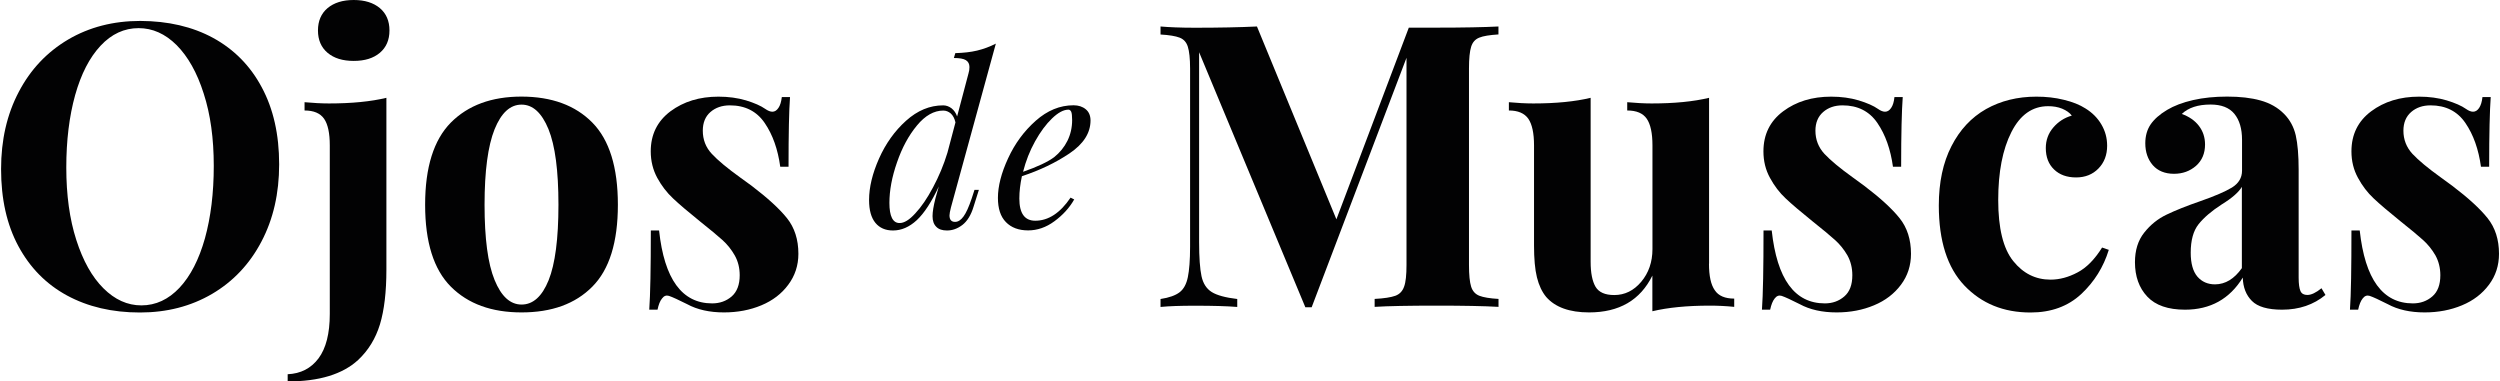
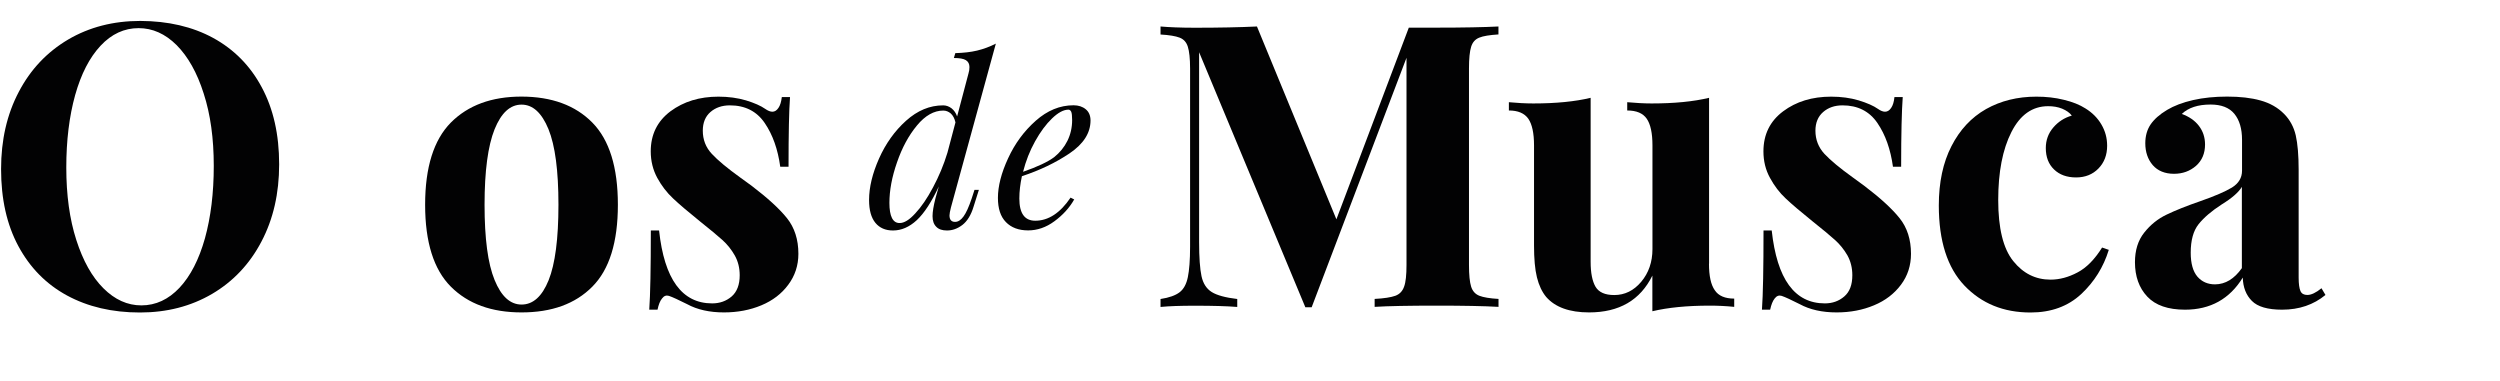
<svg xmlns="http://www.w3.org/2000/svg" width="118pt" height="18pt" viewBox="0 0 118 18" version="1.1">
  <g id="surface1">
    <path style=" stroke:none;fill-rule:nonzero;fill:rgb(0.784%,0.784%,1.176%);fill-opacity:1;" d="M 45.996 8.961 L 46.203 8.961 L 45.953 9.754 C 45.832 10.156 45.652 10.441 45.426 10.617 C 45.195 10.793 44.953 10.879 44.699 10.879 C 44.477 10.879 44.305 10.824 44.191 10.703 C 44.074 10.586 44.016 10.422 44.016 10.203 C 44.016 10 44.062 9.719 44.156 9.352 L 44.312 8.801 C 43.969 9.531 43.625 10.062 43.273 10.391 C 42.918 10.719 42.543 10.879 42.148 10.879 C 41.793 10.879 41.516 10.758 41.32 10.52 C 41.121 10.277 41.02 9.922 41.02 9.441 C 41.02 8.836 41.18 8.184 41.492 7.48 C 41.805 6.777 42.23 6.18 42.766 5.699 C 43.305 5.215 43.887 4.973 44.516 4.973 C 44.656 4.973 44.793 5.02 44.914 5.113 C 45.035 5.211 45.121 5.336 45.176 5.496 L 45.715 3.457 C 45.746 3.359 45.758 3.266 45.758 3.164 C 45.758 3.02 45.703 2.91 45.59 2.84 C 45.48 2.77 45.289 2.738 45.023 2.738 L 45.09 2.508 C 45.473 2.496 45.816 2.461 46.121 2.387 C 46.43 2.312 46.723 2.203 47.004 2.059 L 44.883 9.797 C 44.84 9.969 44.816 10.094 44.816 10.168 C 44.816 10.371 44.906 10.473 45.078 10.473 C 45.223 10.473 45.355 10.387 45.477 10.219 C 45.602 10.051 45.73 9.766 45.867 9.359 Z M 43.203 10.07 C 43.488 9.766 43.766 9.359 44.039 8.844 C 44.312 8.332 44.543 7.789 44.719 7.207 L 45.098 5.777 C 45.055 5.59 44.98 5.449 44.875 5.355 C 44.77 5.266 44.652 5.219 44.523 5.219 C 44.086 5.219 43.668 5.453 43.281 5.922 C 42.891 6.391 42.578 6.969 42.34 7.66 C 42.098 8.352 41.98 8.988 41.98 9.578 C 41.98 10.207 42.141 10.527 42.457 10.527 C 42.676 10.531 42.922 10.379 43.203 10.07 Z M 43.203 10.07 " />
    <path style=" stroke:none;fill-rule:nonzero;fill:rgb(0.784%,0.784%,1.176%);fill-opacity:1;" d="M 50.484 7.238 C 49.828 7.68 49.078 8.039 48.234 8.316 C 48.156 8.68 48.113 9.031 48.113 9.371 C 48.113 10.07 48.363 10.418 48.863 10.418 C 49.484 10.418 50.039 10.055 50.531 9.328 L 50.703 9.414 C 50.473 9.816 50.16 10.156 49.766 10.445 C 49.375 10.734 48.957 10.875 48.527 10.875 C 48.082 10.875 47.73 10.742 47.48 10.484 C 47.223 10.223 47.102 9.84 47.102 9.34 C 47.102 8.789 47.262 8.164 47.582 7.473 C 47.902 6.777 48.336 6.188 48.887 5.699 C 49.434 5.215 50.027 4.969 50.672 4.969 C 50.902 4.969 51.094 5.031 51.246 5.156 C 51.395 5.277 51.473 5.457 51.473 5.691 C 51.469 6.281 51.141 6.793 50.484 7.238 Z M 49.656 5.59 C 49.375 5.859 49.105 6.223 48.855 6.672 C 48.605 7.121 48.418 7.602 48.289 8.109 C 48.973 7.871 49.465 7.637 49.762 7.414 C 50.027 7.199 50.234 6.945 50.383 6.645 C 50.531 6.344 50.605 6.02 50.605 5.668 C 50.605 5.473 50.59 5.34 50.562 5.277 C 50.531 5.211 50.488 5.176 50.43 5.176 C 50.199 5.176 49.941 5.316 49.656 5.59 Z M 49.656 5.59 " />
    <path style=" stroke:none;fill-rule:nonzero;fill:rgb(0.784%,0.784%,1.176%);fill-opacity:1;" d="M 10.066 1.793 C 11.047 2.332 11.812 3.102 12.355 4.121 C 12.902 5.137 13.176 6.348 13.176 7.758 C 13.176 9.129 12.898 10.344 12.34 11.402 C 11.785 12.461 11.008 13.285 10.012 13.871 C 9.012 14.457 7.879 14.75 6.605 14.75 C 5.293 14.75 4.145 14.48 3.16 13.945 C 2.176 13.41 1.414 12.633 0.867 11.617 C 0.32 10.602 0.051 9.391 0.051 7.98 C 0.051 6.609 0.328 5.395 0.887 4.336 C 1.441 3.277 2.219 2.457 3.215 1.867 C 4.211 1.281 5.348 0.988 6.621 0.988 C 7.934 0.992 9.082 1.258 10.066 1.793 Z M 4.746 2.16 C 4.227 2.715 3.828 3.488 3.547 4.488 C 3.27 5.484 3.129 6.625 3.129 7.906 C 3.129 9.203 3.285 10.344 3.602 11.328 C 3.918 12.312 4.344 13.074 4.883 13.609 C 5.422 14.145 6.016 14.414 6.672 14.414 C 7.355 14.414 7.953 14.133 8.473 13.582 C 8.992 13.027 9.391 12.25 9.672 11.254 C 9.949 10.254 10.09 9.113 10.09 7.832 C 10.09 6.535 9.934 5.395 9.613 4.41 C 9.301 3.426 8.871 2.668 8.336 2.129 C 7.797 1.594 7.199 1.328 6.543 1.328 C 5.867 1.328 5.266 1.602 4.746 2.16 Z M 4.746 2.16 " />
-     <path style=" stroke:none;fill-rule:nonzero;fill:rgb(0.784%,0.784%,1.176%);fill-opacity:1;" d="M 13.574 17.664 C 14.195 17.637 14.68 17.387 15.035 16.914 C 15.387 16.441 15.566 15.742 15.566 14.82 L 15.566 6.859 C 15.566 6.285 15.477 5.867 15.297 5.605 C 15.113 5.344 14.809 5.215 14.375 5.215 L 14.375 4.824 C 14.773 4.859 15.156 4.883 15.527 4.883 C 16.605 4.883 17.508 4.793 18.238 4.617 L 18.238 12.73 C 18.238 13.777 18.137 14.637 17.934 15.309 C 17.727 15.984 17.383 16.543 16.902 16.992 C 16.172 17.664 15.062 18.004 13.578 18.004 L 13.578 17.664 Z M 17.93 0.383 C 18.23 0.637 18.383 0.988 18.383 1.438 C 18.383 1.887 18.23 2.238 17.93 2.492 C 17.625 2.75 17.215 2.875 16.695 2.875 C 16.176 2.875 15.766 2.75 15.461 2.492 C 15.16 2.238 15.008 1.887 15.008 1.438 C 15.008 0.988 15.16 0.637 15.461 0.383 C 15.766 0.129 16.176 0 16.695 0 C 17.215 0 17.625 0.129 17.93 0.383 Z M 17.93 0.383 " />
    <path style=" stroke:none;fill-rule:nonzero;fill:rgb(0.784%,0.784%,1.176%);fill-opacity:1;" d="M 27.957 5.785 C 28.762 6.602 29.164 7.895 29.164 9.664 C 29.164 11.434 28.762 12.723 27.957 13.531 C 27.152 14.344 26.039 14.746 24.617 14.746 C 23.203 14.746 22.094 14.344 21.281 13.531 C 20.473 12.723 20.066 11.434 20.066 9.664 C 20.066 7.895 20.473 6.602 21.281 5.785 C 22.094 4.969 23.203 4.559 24.617 4.559 C 26.039 4.562 27.152 4.969 27.957 5.785 Z M 23.344 6.102 C 23.031 6.883 22.871 8.07 22.871 9.664 C 22.871 11.258 23.027 12.441 23.344 13.215 C 23.66 13.988 24.082 14.375 24.617 14.375 C 25.16 14.375 25.586 13.992 25.895 13.227 C 26.203 12.461 26.359 11.27 26.359 9.664 C 26.359 8.059 26.203 6.867 25.887 6.094 C 25.57 5.324 25.148 4.938 24.617 4.938 C 24.082 4.938 23.66 5.324 23.344 6.102 Z M 23.344 6.102 " />
    <path style=" stroke:none;fill-rule:nonzero;fill:rgb(0.784%,0.784%,1.176%);fill-opacity:1;" d="M 35.211 4.738 C 35.605 4.859 35.91 4.992 36.121 5.141 C 36.246 5.227 36.355 5.273 36.457 5.273 C 36.566 5.273 36.66 5.215 36.742 5.094 C 36.824 4.977 36.875 4.805 36.902 4.582 L 37.289 4.582 C 37.242 5.215 37.219 6.312 37.219 7.871 L 36.828 7.871 C 36.715 7.047 36.473 6.359 36.094 5.805 C 35.715 5.25 35.168 4.973 34.449 4.973 C 34.082 4.973 33.773 5.078 33.531 5.289 C 33.289 5.5 33.172 5.797 33.172 6.168 C 33.172 6.59 33.312 6.957 33.598 7.262 C 33.879 7.566 34.328 7.938 34.934 8.375 L 35.473 8.766 C 36.227 9.34 36.785 9.848 37.145 10.297 C 37.504 10.746 37.684 11.309 37.684 11.98 C 37.684 12.527 37.523 13.016 37.207 13.438 C 36.895 13.863 36.469 14.188 35.938 14.41 C 35.406 14.633 34.816 14.746 34.172 14.746 C 33.492 14.746 32.91 14.617 32.43 14.355 C 32.031 14.156 31.746 14.023 31.574 13.965 C 31.449 13.926 31.34 13.965 31.25 14.086 C 31.152 14.203 31.086 14.379 31.035 14.617 L 30.645 14.617 C 30.695 13.906 30.719 12.66 30.719 10.879 L 31.109 10.879 C 31.355 13.176 32.191 14.32 33.613 14.32 C 33.973 14.32 34.281 14.211 34.535 13.992 C 34.785 13.773 34.914 13.441 34.914 12.992 C 34.914 12.645 34.836 12.332 34.68 12.055 C 34.527 11.785 34.332 11.539 34.098 11.328 C 33.863 11.117 33.508 10.824 33.039 10.449 C 32.484 10 32.059 9.641 31.77 9.367 C 31.477 9.094 31.227 8.77 31.023 8.395 C 30.82 8.02 30.715 7.602 30.715 7.145 C 30.715 6.348 31.027 5.719 31.645 5.254 C 32.266 4.793 33.02 4.562 33.91 4.562 C 34.383 4.562 34.812 4.621 35.211 4.738 Z M 35.211 4.738 " />
    <path style=" stroke:none;fill-rule:nonzero;fill:rgb(0.784%,0.784%,1.176%);fill-opacity:1;" d="M 69.82 1.777 C 69.633 1.852 69.504 1.992 69.438 2.207 C 69.371 2.418 69.336 2.762 69.336 3.23 L 69.336 12.504 C 69.336 12.977 69.371 13.32 69.438 13.531 C 69.504 13.742 69.637 13.887 69.828 13.961 C 70.02 14.035 70.32 14.086 70.73 14.109 L 70.73 14.484 C 70.051 14.445 69.078 14.426 67.816 14.426 C 66.492 14.426 65.512 14.445 64.883 14.484 L 64.883 14.109 C 65.328 14.086 65.652 14.035 65.859 13.961 C 66.062 13.887 66.199 13.742 66.273 13.531 C 66.352 13.32 66.387 12.977 66.387 12.504 L 66.387 2.727 L 61.91 14.504 L 61.613 14.504 L 56.598 2.465 L 56.598 11.418 C 56.598 12.152 56.637 12.695 56.711 13.035 C 56.785 13.379 56.945 13.629 57.195 13.785 C 57.441 13.938 57.844 14.047 58.398 14.113 L 58.398 14.488 C 57.918 14.449 57.246 14.43 56.395 14.43 C 55.715 14.43 55.172 14.449 54.777 14.488 L 54.777 14.113 C 55.188 14.051 55.488 13.941 55.68 13.793 C 55.871 13.645 56 13.406 56.066 13.082 C 56.133 12.758 56.172 12.281 56.172 11.645 L 56.172 3.23 C 56.172 2.758 56.133 2.418 56.066 2.207 C 56 1.992 55.871 1.852 55.68 1.777 C 55.488 1.703 55.188 1.652 54.777 1.629 L 54.777 1.25 C 55.172 1.285 55.715 1.309 56.395 1.309 C 57.531 1.309 58.512 1.289 59.328 1.25 L 63.078 10.352 L 66.496 1.305 L 67.812 1.305 C 69.078 1.305 70.047 1.285 70.727 1.25 L 70.727 1.625 C 70.309 1.652 70.008 1.699 69.82 1.777 Z M 69.82 1.777 " />
    <path style=" stroke:none;fill-rule:nonzero;fill:rgb(0.784%,0.784%,1.176%);fill-opacity:1;" d="M 80.664 12.449 C 80.664 13.023 80.754 13.441 80.938 13.699 C 81.113 13.965 81.422 14.094 81.855 14.094 L 81.855 14.484 C 81.469 14.445 81.086 14.426 80.703 14.426 C 79.625 14.426 78.723 14.516 77.992 14.691 L 77.992 13.008 C 77.422 14.168 76.426 14.746 75.004 14.746 C 74.078 14.746 73.402 14.5 72.98 14.016 C 72.785 13.781 72.637 13.469 72.543 13.09 C 72.449 12.711 72.406 12.207 72.406 11.586 L 72.406 6.859 C 72.406 6.285 72.316 5.867 72.137 5.605 C 71.953 5.344 71.648 5.215 71.219 5.215 L 71.219 4.824 C 71.602 4.859 71.984 4.883 72.371 4.883 C 73.445 4.883 74.348 4.793 75.078 4.617 L 75.078 12.355 C 75.078 12.879 75.156 13.273 75.309 13.535 C 75.465 13.797 75.758 13.926 76.195 13.926 C 76.688 13.926 77.113 13.719 77.465 13.301 C 77.816 12.883 77.996 12.367 77.996 11.758 L 77.996 6.859 C 77.996 6.285 77.906 5.867 77.727 5.605 C 77.547 5.344 77.242 5.215 76.805 5.215 L 76.805 4.824 C 77.203 4.859 77.586 4.883 77.957 4.883 C 79.035 4.883 79.938 4.793 80.668 4.617 L 80.668 12.449 Z M 80.664 12.449 " />
    <path style=" stroke:none;fill-rule:nonzero;fill:rgb(0.784%,0.784%,1.176%);fill-opacity:1;" d="M 87.73 4.738 C 88.125 4.859 88.43 4.992 88.641 5.141 C 88.762 5.227 88.875 5.273 88.973 5.273 C 89.086 5.273 89.18 5.215 89.262 5.094 C 89.344 4.977 89.395 4.805 89.418 4.582 L 89.809 4.582 C 89.762 5.215 89.734 6.312 89.734 7.871 L 89.348 7.871 C 89.234 7.047 88.992 6.359 88.613 5.805 C 88.234 5.25 87.684 4.973 86.969 4.973 C 86.598 4.973 86.293 5.078 86.051 5.289 C 85.809 5.5 85.688 5.797 85.688 6.168 C 85.688 6.59 85.832 6.957 86.113 7.262 C 86.398 7.566 86.844 7.938 87.453 8.375 L 87.988 8.766 C 88.746 9.34 89.301 9.848 89.66 10.297 C 90.02 10.746 90.199 11.309 90.199 11.98 C 90.199 12.527 90.043 13.016 89.727 13.438 C 89.41 13.863 88.988 14.188 88.453 14.41 C 87.922 14.633 87.336 14.746 86.691 14.746 C 86.008 14.746 85.426 14.617 84.945 14.355 C 84.551 14.156 84.266 14.023 84.094 13.965 C 83.969 13.926 83.859 13.965 83.766 14.086 C 83.672 14.203 83.602 14.379 83.551 14.617 L 83.164 14.617 C 83.215 13.906 83.238 12.66 83.238 10.879 L 83.625 10.879 C 83.875 13.176 84.707 14.32 86.133 14.32 C 86.492 14.32 86.797 14.211 87.051 13.992 C 87.305 13.773 87.43 13.441 87.43 12.992 C 87.43 12.645 87.352 12.332 87.199 12.055 C 87.043 11.785 86.848 11.539 86.613 11.328 C 86.379 11.117 86.027 10.824 85.555 10.449 C 85 10 84.574 9.641 84.285 9.367 C 83.992 9.094 83.746 8.77 83.543 8.395 C 83.336 8.02 83.234 7.602 83.234 7.145 C 83.234 6.348 83.543 5.719 84.164 5.254 C 84.781 4.793 85.535 4.562 86.43 4.562 C 86.902 4.562 87.336 4.621 87.73 4.738 Z M 87.73 4.738 " />
    <path style=" stroke:none;fill-rule:nonzero;fill:rgb(0.784%,0.784%,1.176%);fill-opacity:1;" d="M 97.414 4.711 C 97.824 4.809 98.164 4.945 98.438 5.121 C 98.758 5.32 99.008 5.57 99.188 5.879 C 99.367 6.184 99.457 6.516 99.457 6.879 C 99.457 7.316 99.32 7.672 99.047 7.953 C 98.777 8.23 98.426 8.375 97.992 8.375 C 97.559 8.375 97.211 8.25 96.953 8 C 96.691 7.75 96.562 7.414 96.562 6.988 C 96.562 6.617 96.68 6.293 96.914 6.02 C 97.148 5.746 97.441 5.555 97.789 5.457 C 97.688 5.32 97.535 5.215 97.332 5.129 C 97.129 5.047 96.91 5.012 96.672 5.012 C 95.93 5.012 95.352 5.418 94.938 6.234 C 94.523 7.051 94.316 8.121 94.316 9.441 C 94.316 10.773 94.551 11.734 95.023 12.32 C 95.492 12.906 96.078 13.199 96.785 13.199 C 97.207 13.199 97.633 13.086 98.059 12.859 C 98.484 12.637 98.871 12.242 99.219 11.684 L 99.535 11.793 C 99.285 12.605 98.852 13.301 98.234 13.879 C 97.613 14.457 96.816 14.75 95.84 14.75 C 94.562 14.75 93.527 14.324 92.719 13.477 C 91.914 12.629 91.512 11.371 91.512 9.699 C 91.512 8.605 91.711 7.672 92.109 6.898 C 92.504 6.125 93.047 5.543 93.742 5.148 C 94.438 4.758 95.227 4.562 96.117 4.562 C 96.574 4.562 97.008 4.609 97.414 4.711 Z M 97.414 4.711 " />
    <path style=" stroke:none;fill-rule:nonzero;fill:rgb(0.784%,0.784%,1.176%);fill-opacity:1;" d="M 101.352 14 C 100.965 13.59 100.77 13.047 100.77 12.375 C 100.77 11.816 100.914 11.348 101.207 10.98 C 101.496 10.613 101.848 10.328 102.266 10.129 C 102.68 9.93 103.207 9.719 103.852 9.496 C 104.535 9.258 105.031 9.043 105.348 8.852 C 105.664 8.656 105.824 8.391 105.824 8.055 L 105.824 6.598 C 105.824 6.074 105.703 5.668 105.461 5.371 C 105.219 5.078 104.844 4.934 104.34 4.934 C 103.742 4.934 103.293 5.082 102.98 5.379 C 103.328 5.504 103.598 5.691 103.789 5.941 C 103.98 6.191 104.078 6.484 104.078 6.82 C 104.078 7.242 103.934 7.578 103.652 7.828 C 103.363 8.078 103.02 8.203 102.613 8.203 C 102.18 8.203 101.844 8.062 101.609 7.793 C 101.375 7.52 101.258 7.172 101.258 6.762 C 101.258 6.414 101.344 6.117 101.508 5.875 C 101.676 5.629 101.93 5.402 102.281 5.191 C 102.613 4.992 103.023 4.836 103.516 4.723 C 104 4.613 104.539 4.559 105.121 4.559 C 105.727 4.559 106.25 4.617 106.695 4.742 C 107.145 4.867 107.516 5.078 107.812 5.379 C 108.082 5.652 108.266 5.988 108.359 6.387 C 108.449 6.785 108.496 7.328 108.496 8.012 L 108.496 13.102 C 108.496 13.402 108.527 13.613 108.582 13.738 C 108.637 13.863 108.746 13.922 108.906 13.922 C 109.09 13.922 109.316 13.816 109.574 13.605 L 109.762 13.922 C 109.203 14.383 108.523 14.617 107.715 14.617 C 107.035 14.617 106.559 14.477 106.289 14.203 C 106.016 13.93 105.871 13.562 105.859 13.102 C 105.242 14.109 104.332 14.617 103.133 14.617 C 102.336 14.617 101.742 14.414 101.352 14 Z M 105.816 12.656 L 105.816 8.82 C 105.668 9.07 105.355 9.348 104.871 9.645 C 104.387 9.957 104.023 10.27 103.773 10.582 C 103.527 10.891 103.402 11.34 103.402 11.926 C 103.402 12.434 103.508 12.812 103.719 13.059 C 103.93 13.301 104.207 13.422 104.551 13.422 C 105.039 13.418 105.457 13.164 105.816 12.656 Z M 105.816 12.656 " />
-     <path style=" stroke:none;fill-rule:nonzero;fill:rgb(0.784%,0.784%,1.176%);fill-opacity:1;" d="M 115.484 4.738 C 115.879 4.859 116.184 4.992 116.395 5.141 C 116.516 5.227 116.629 5.273 116.727 5.273 C 116.84 5.273 116.934 5.215 117.016 5.094 C 117.094 4.977 117.148 4.805 117.172 4.582 L 117.562 4.582 C 117.516 5.215 117.488 6.312 117.488 7.871 L 117.102 7.871 C 116.988 7.047 116.746 6.359 116.367 5.805 C 115.988 5.25 115.438 4.973 114.723 4.973 C 114.352 4.973 114.047 5.078 113.805 5.289 C 113.562 5.5 113.441 5.797 113.441 6.168 C 113.441 6.59 113.586 6.957 113.867 7.262 C 114.152 7.566 114.598 7.938 115.207 8.375 L 115.742 8.766 C 116.5 9.34 117.055 9.848 117.414 10.297 C 117.773 10.746 117.953 11.309 117.953 11.98 C 117.953 12.527 117.797 13.016 117.48 13.438 C 117.164 13.863 116.742 14.188 116.207 14.41 C 115.676 14.633 115.086 14.746 114.445 14.746 C 113.762 14.746 113.18 14.617 112.699 14.355 C 112.305 14.156 112.02 14.023 111.848 13.965 C 111.723 13.926 111.613 13.965 111.52 14.086 C 111.426 14.203 111.355 14.379 111.305 14.617 L 110.918 14.617 C 110.969 13.906 110.988 12.66 110.988 10.879 L 111.379 10.879 C 111.629 13.176 112.461 14.32 113.887 14.32 C 114.246 14.32 114.551 14.211 114.805 13.992 C 115.059 13.773 115.184 13.441 115.184 12.992 C 115.184 12.645 115.105 12.332 114.953 12.055 C 114.797 11.785 114.602 11.539 114.367 11.328 C 114.133 11.117 113.781 10.824 113.309 10.449 C 112.754 10 112.328 9.641 112.039 9.367 C 111.746 9.094 111.5 8.77 111.297 8.395 C 111.09 8.02 110.988 7.602 110.988 7.145 C 110.988 6.348 111.297 5.719 111.918 5.254 C 112.535 4.793 113.289 4.562 114.18 4.562 C 114.652 4.562 115.086 4.621 115.484 4.738 Z M 115.484 4.738 " />
  </g>
</svg>